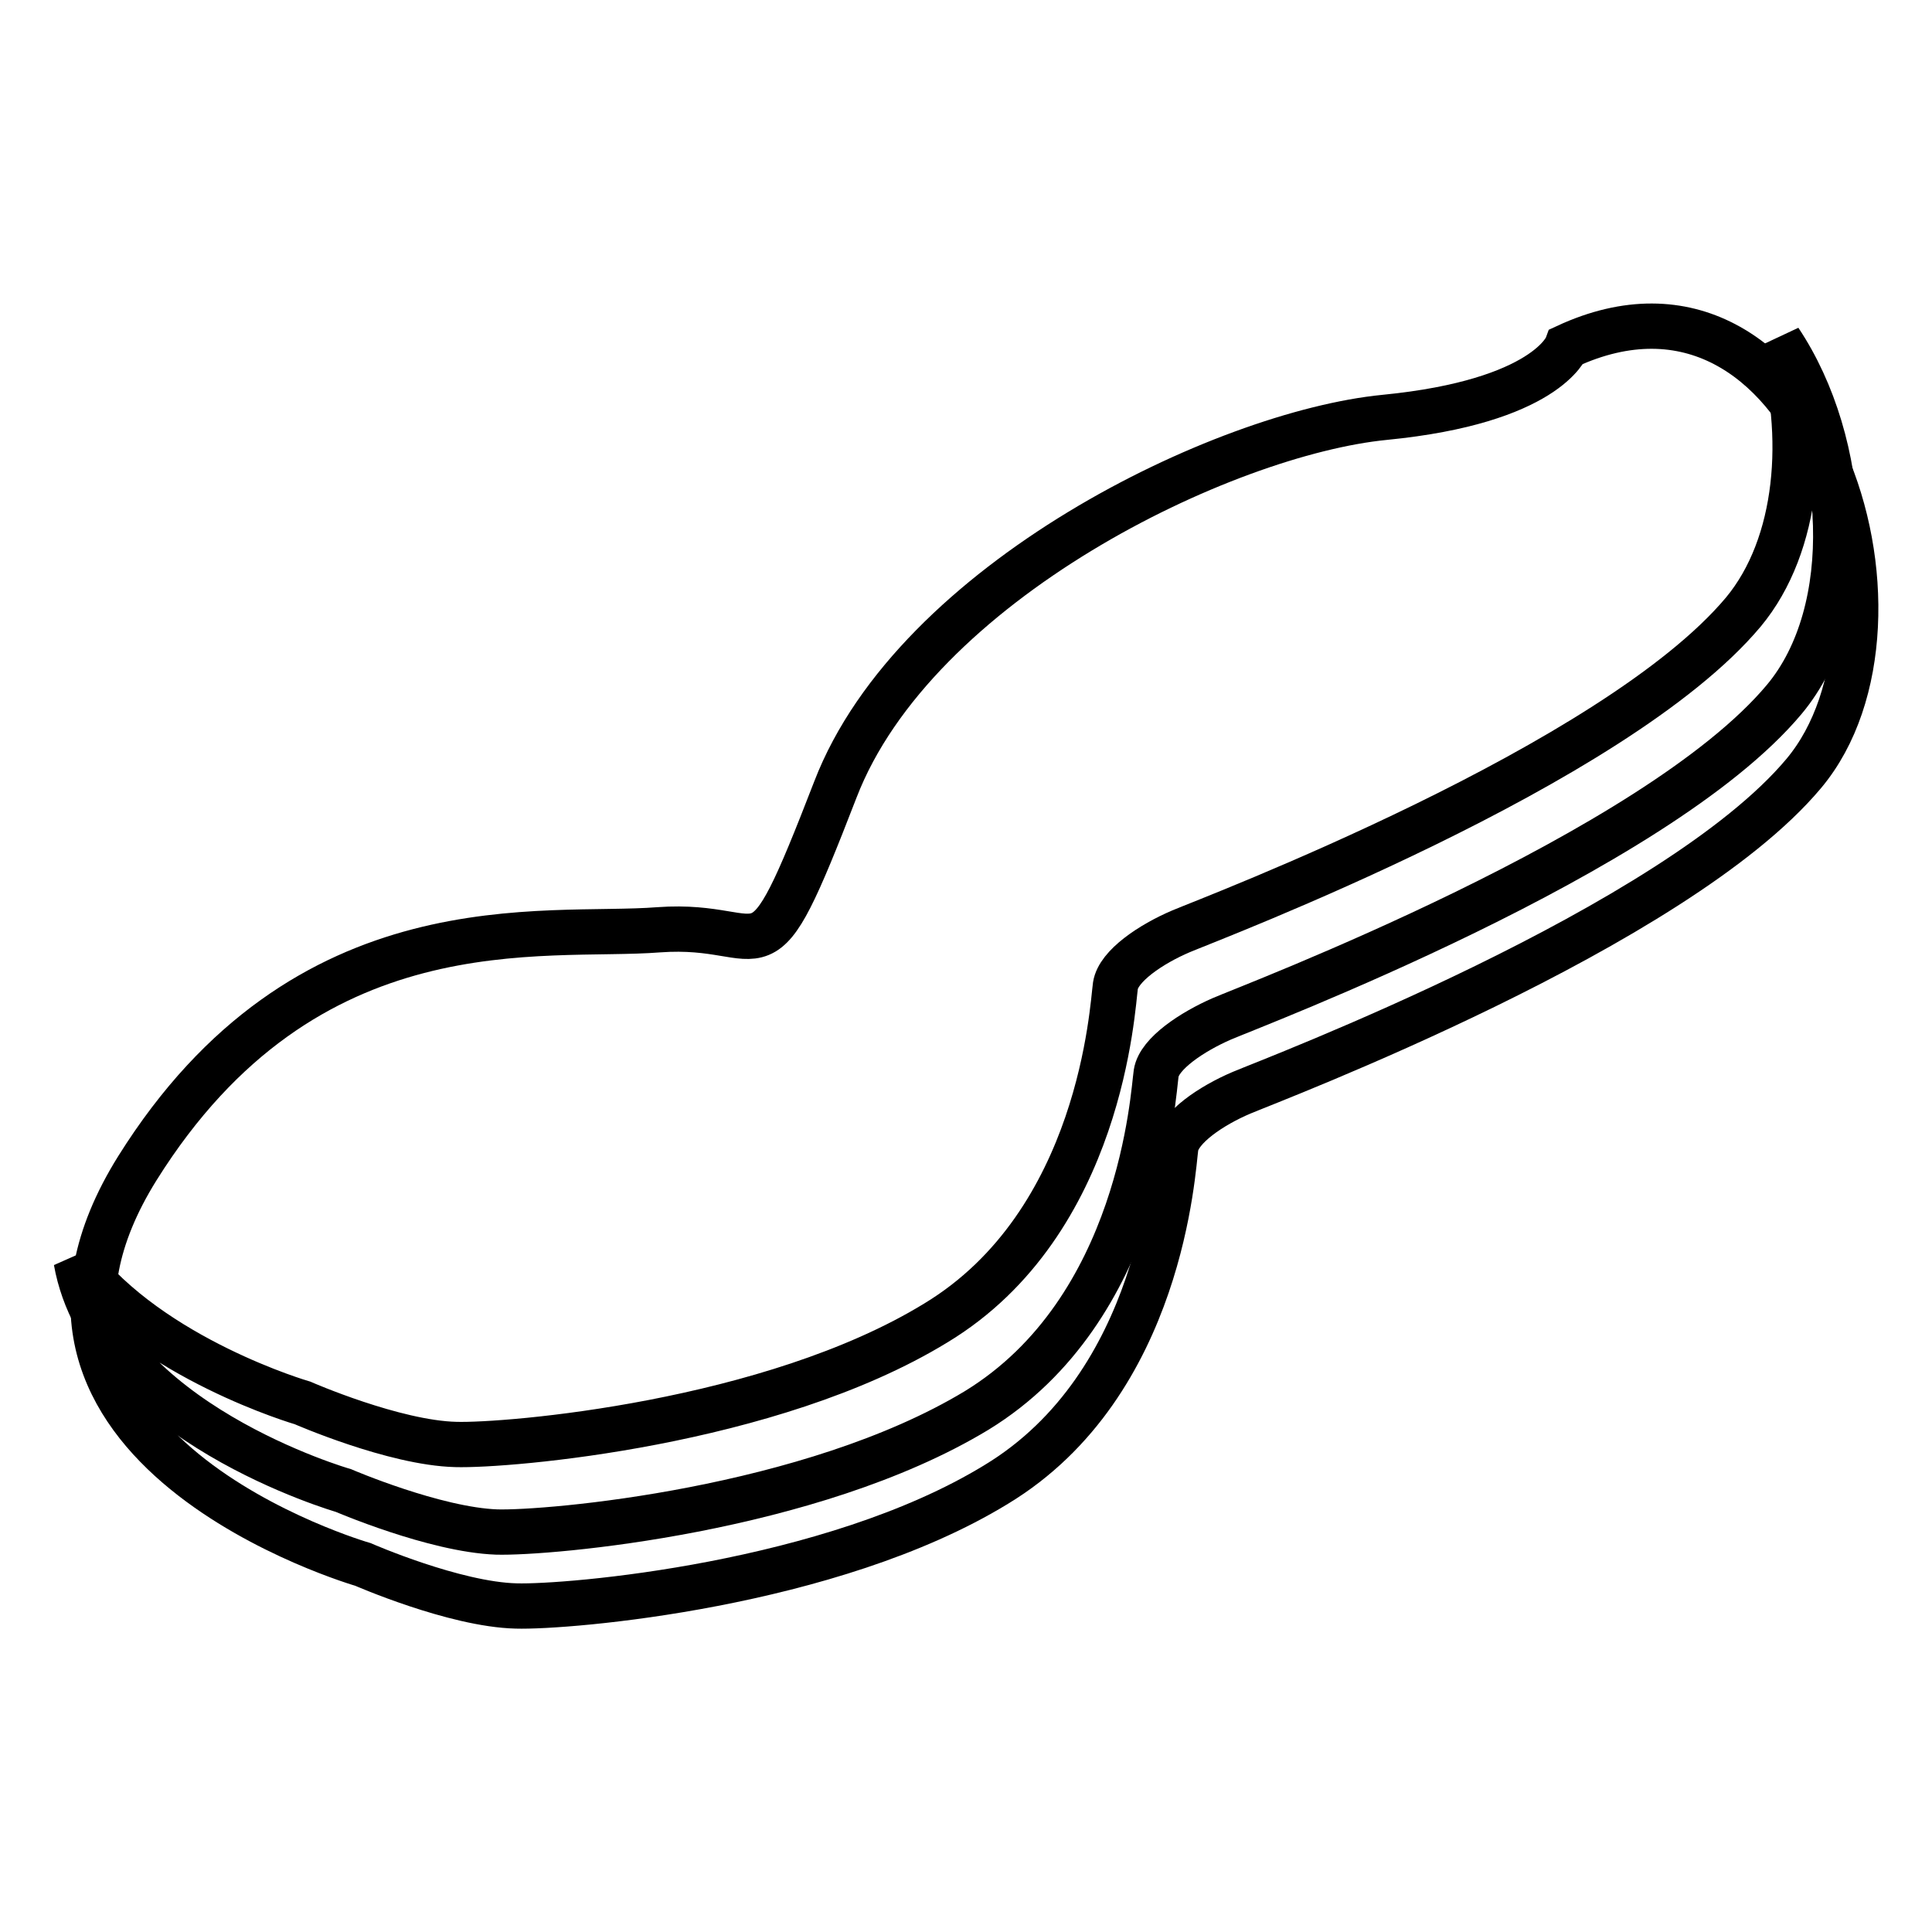
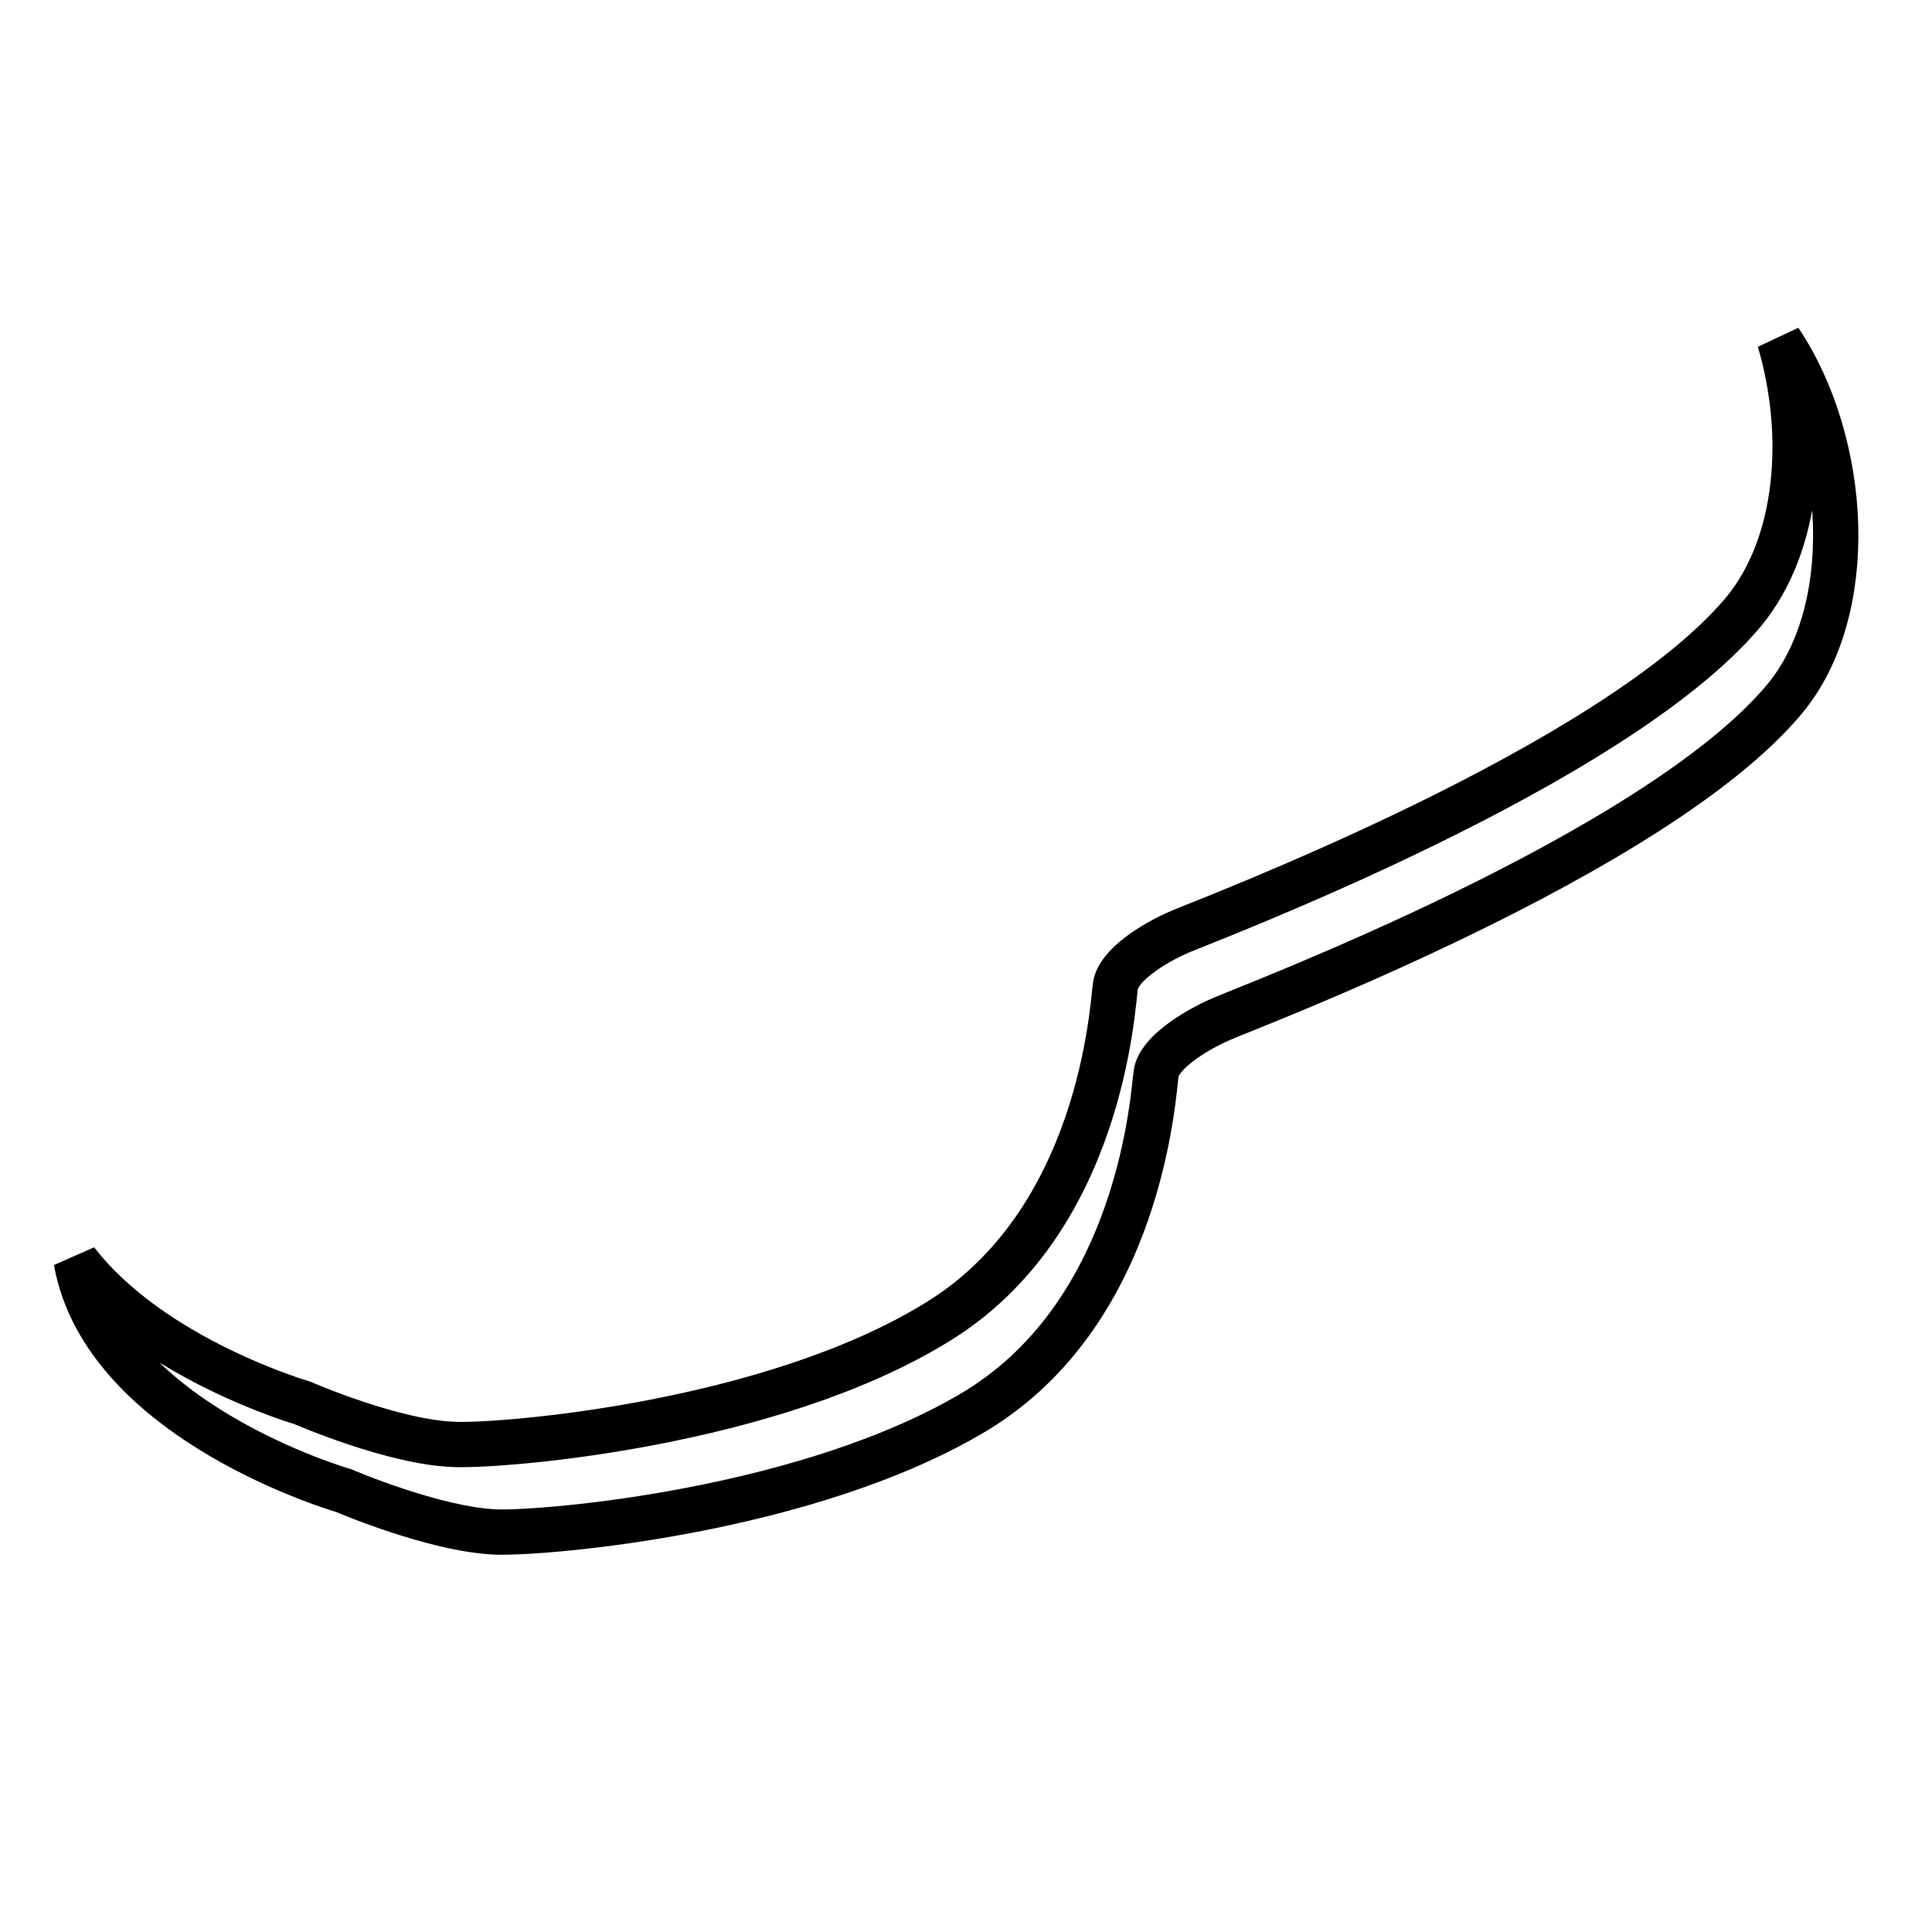
<svg xmlns="http://www.w3.org/2000/svg" version="1.1" x="0px" y="0px" viewBox="0 0 256 256" enable-background="new 0 0 256 256" xml:space="preserve">
  <g>
-     <path stroke-width="6" fill-opacity="0" stroke="#000000" d="M207.6,45.9c0,0-2.7,7.3-24.1,9.4s-62.2,21.8-72.8,49.3c-10.6,27.4-8.2,17.5-23.4,18.6 c-15.2,1.2-46.7-4.2-69.1,31.6c-23.2,37.2,29.9,52.5,29.9,52.5s12.1,5.3,20.3,5.5c6.8,0.2,41.7-2.7,63.6-16.1 c22-13.3,23.4-42,23.8-44.7c0.4-2.6,4.7-5.5,8.7-7.2c4-1.7,57.4-21.9,74.5-42.3S239.8,31,207.6,45.9z" />
    <path stroke-width="6" fill-opacity="0" stroke="#000000" d="M40.1,185.9c0,0,12.1,5.3,20.3,5.5c6.8,0.2,41.7-2.7,63.6-16.1c22-13.3,23.4-42,23.8-44.7 c0.4-2.6,4.7-5.5,8.7-7.2c4-1.7,57.4-21.9,74.5-42.3c7.4-8.9,8.5-23.5,4.8-36c9.1,13.6,10.5,35.8,0.6,47.6 c-17.1,20.4-70.6,40.6-74.5,42.3s-8.3,4.6-8.7,7.2c-0.4,2.6-1.9,31.3-23.8,44.7c-22,13.3-56.8,16.3-63.6,16.1 c-8.2-0.3-20.3-5.5-20.3-5.5s-31.6-9.1-35.4-30.4C20.1,180.1,40.1,185.9,40.1,185.9L40.1,185.9z" />
  </g>
</svg>